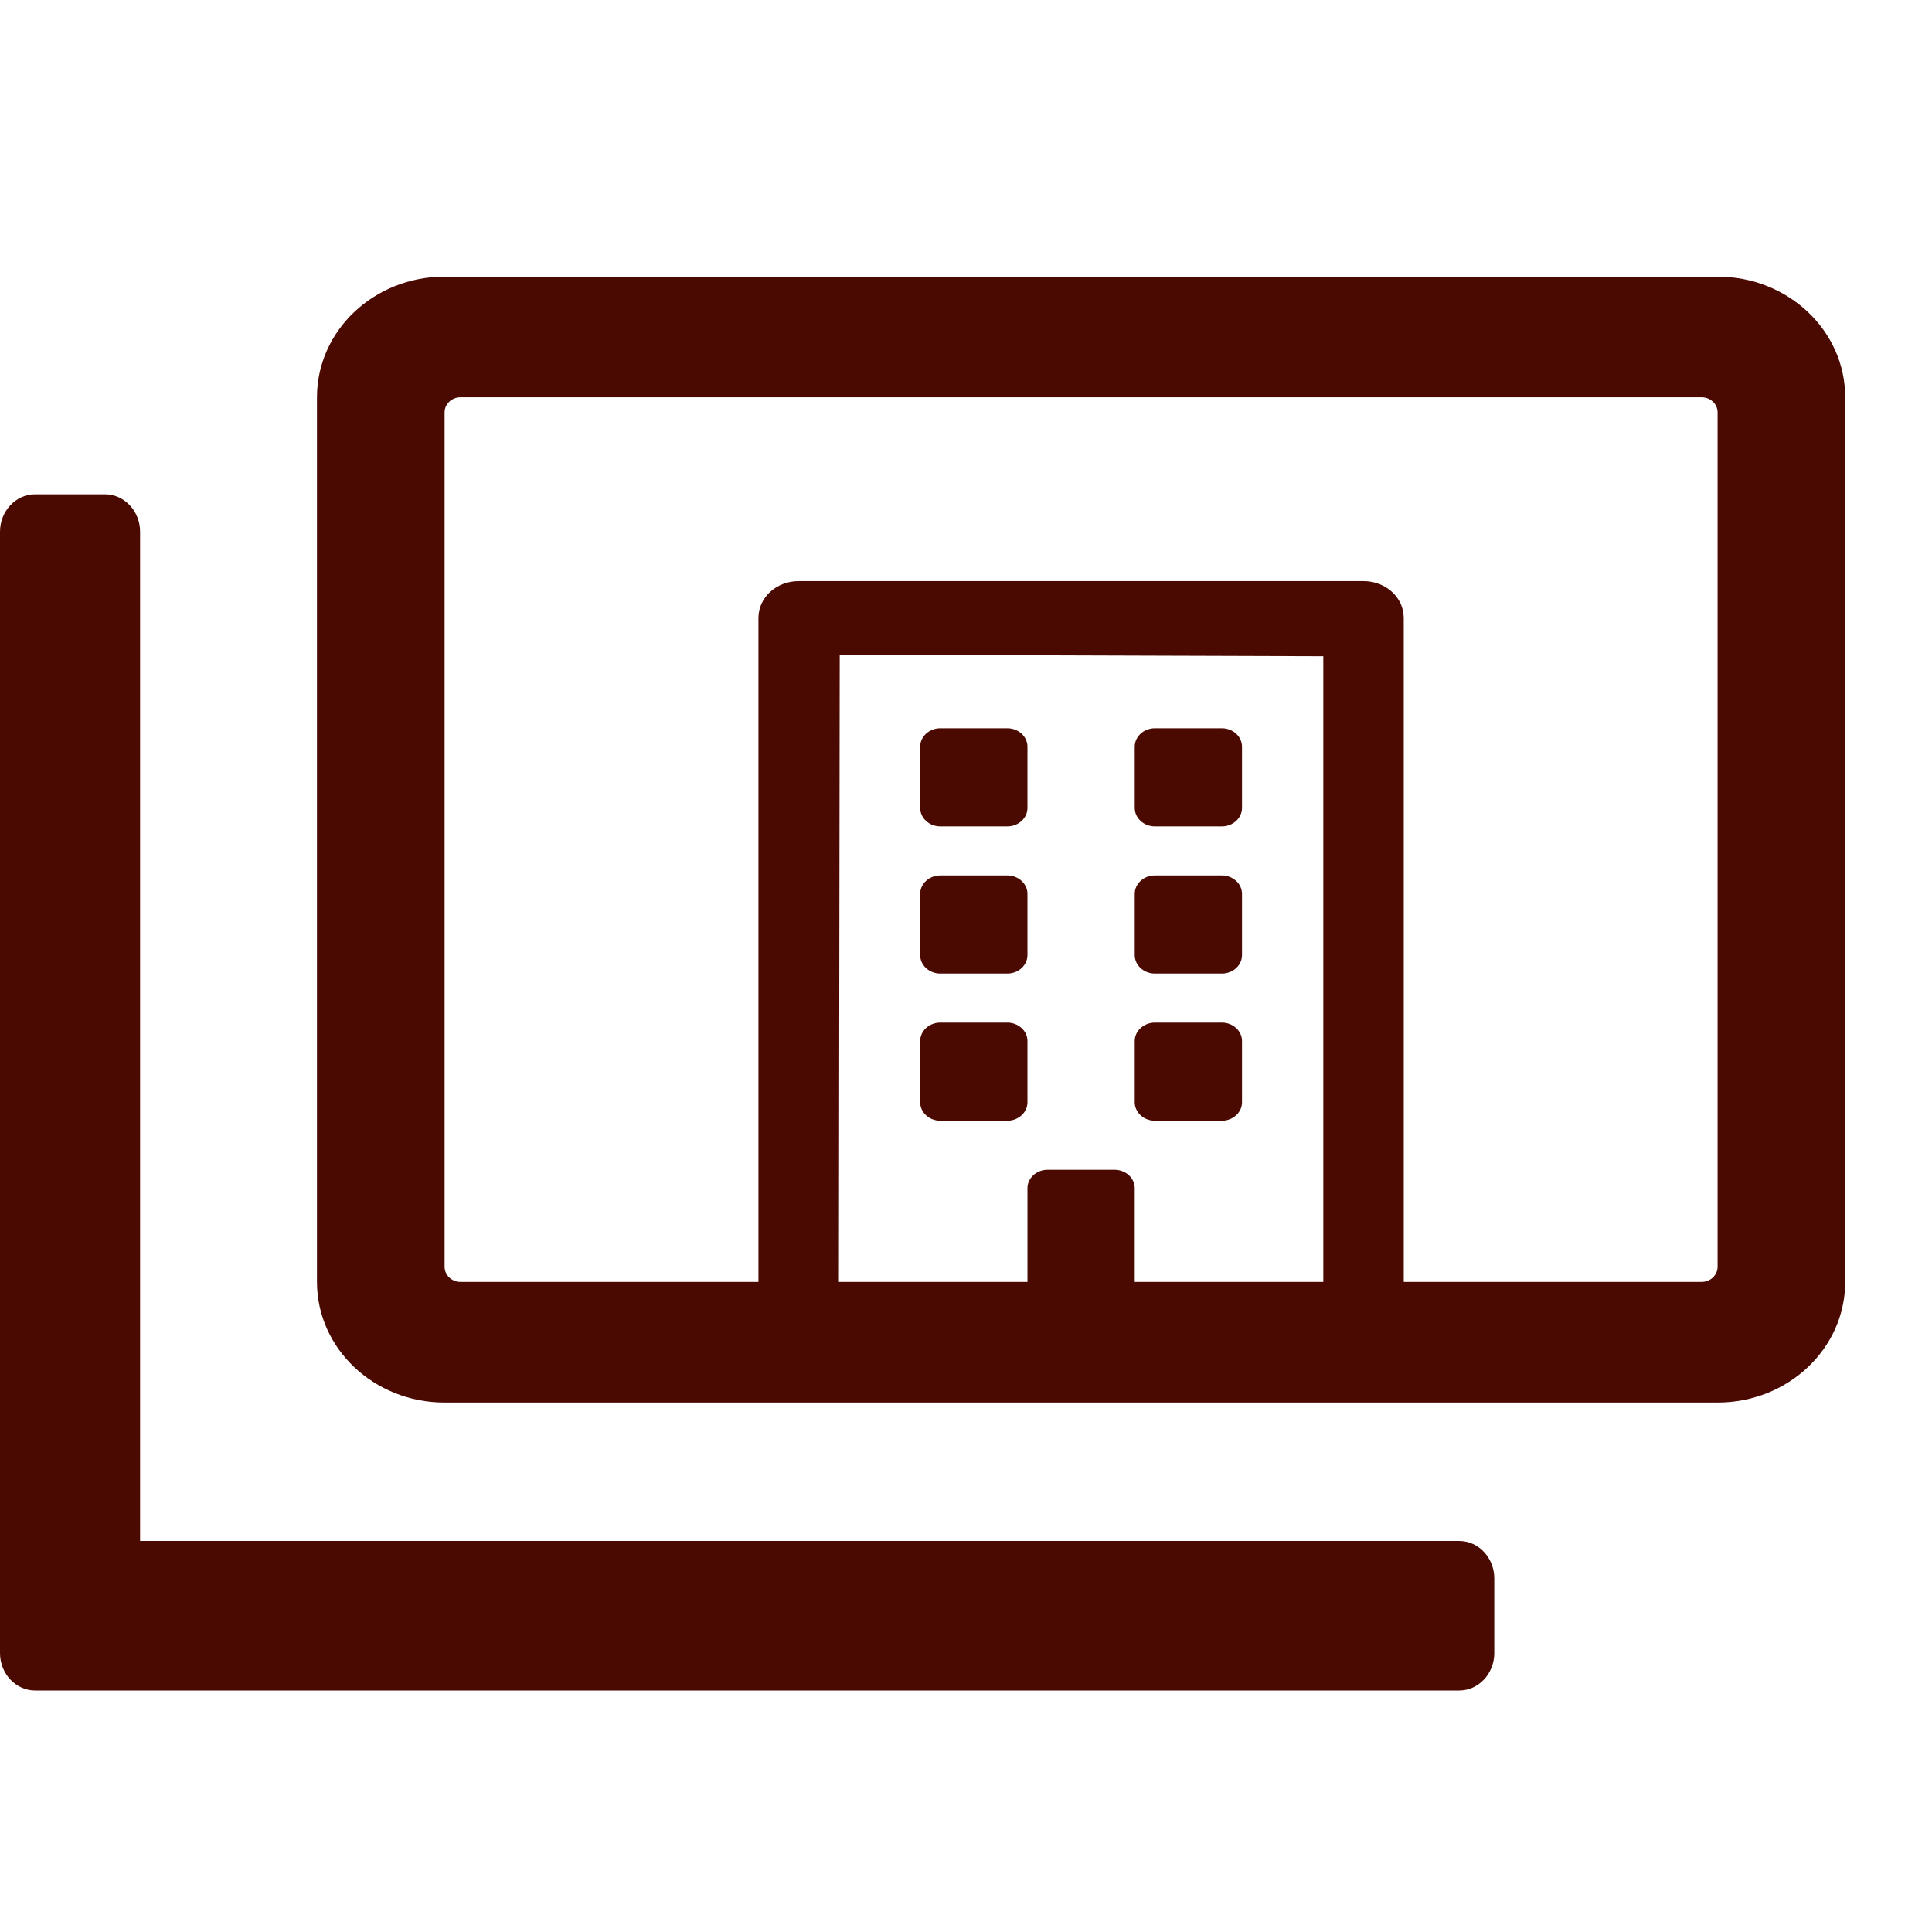
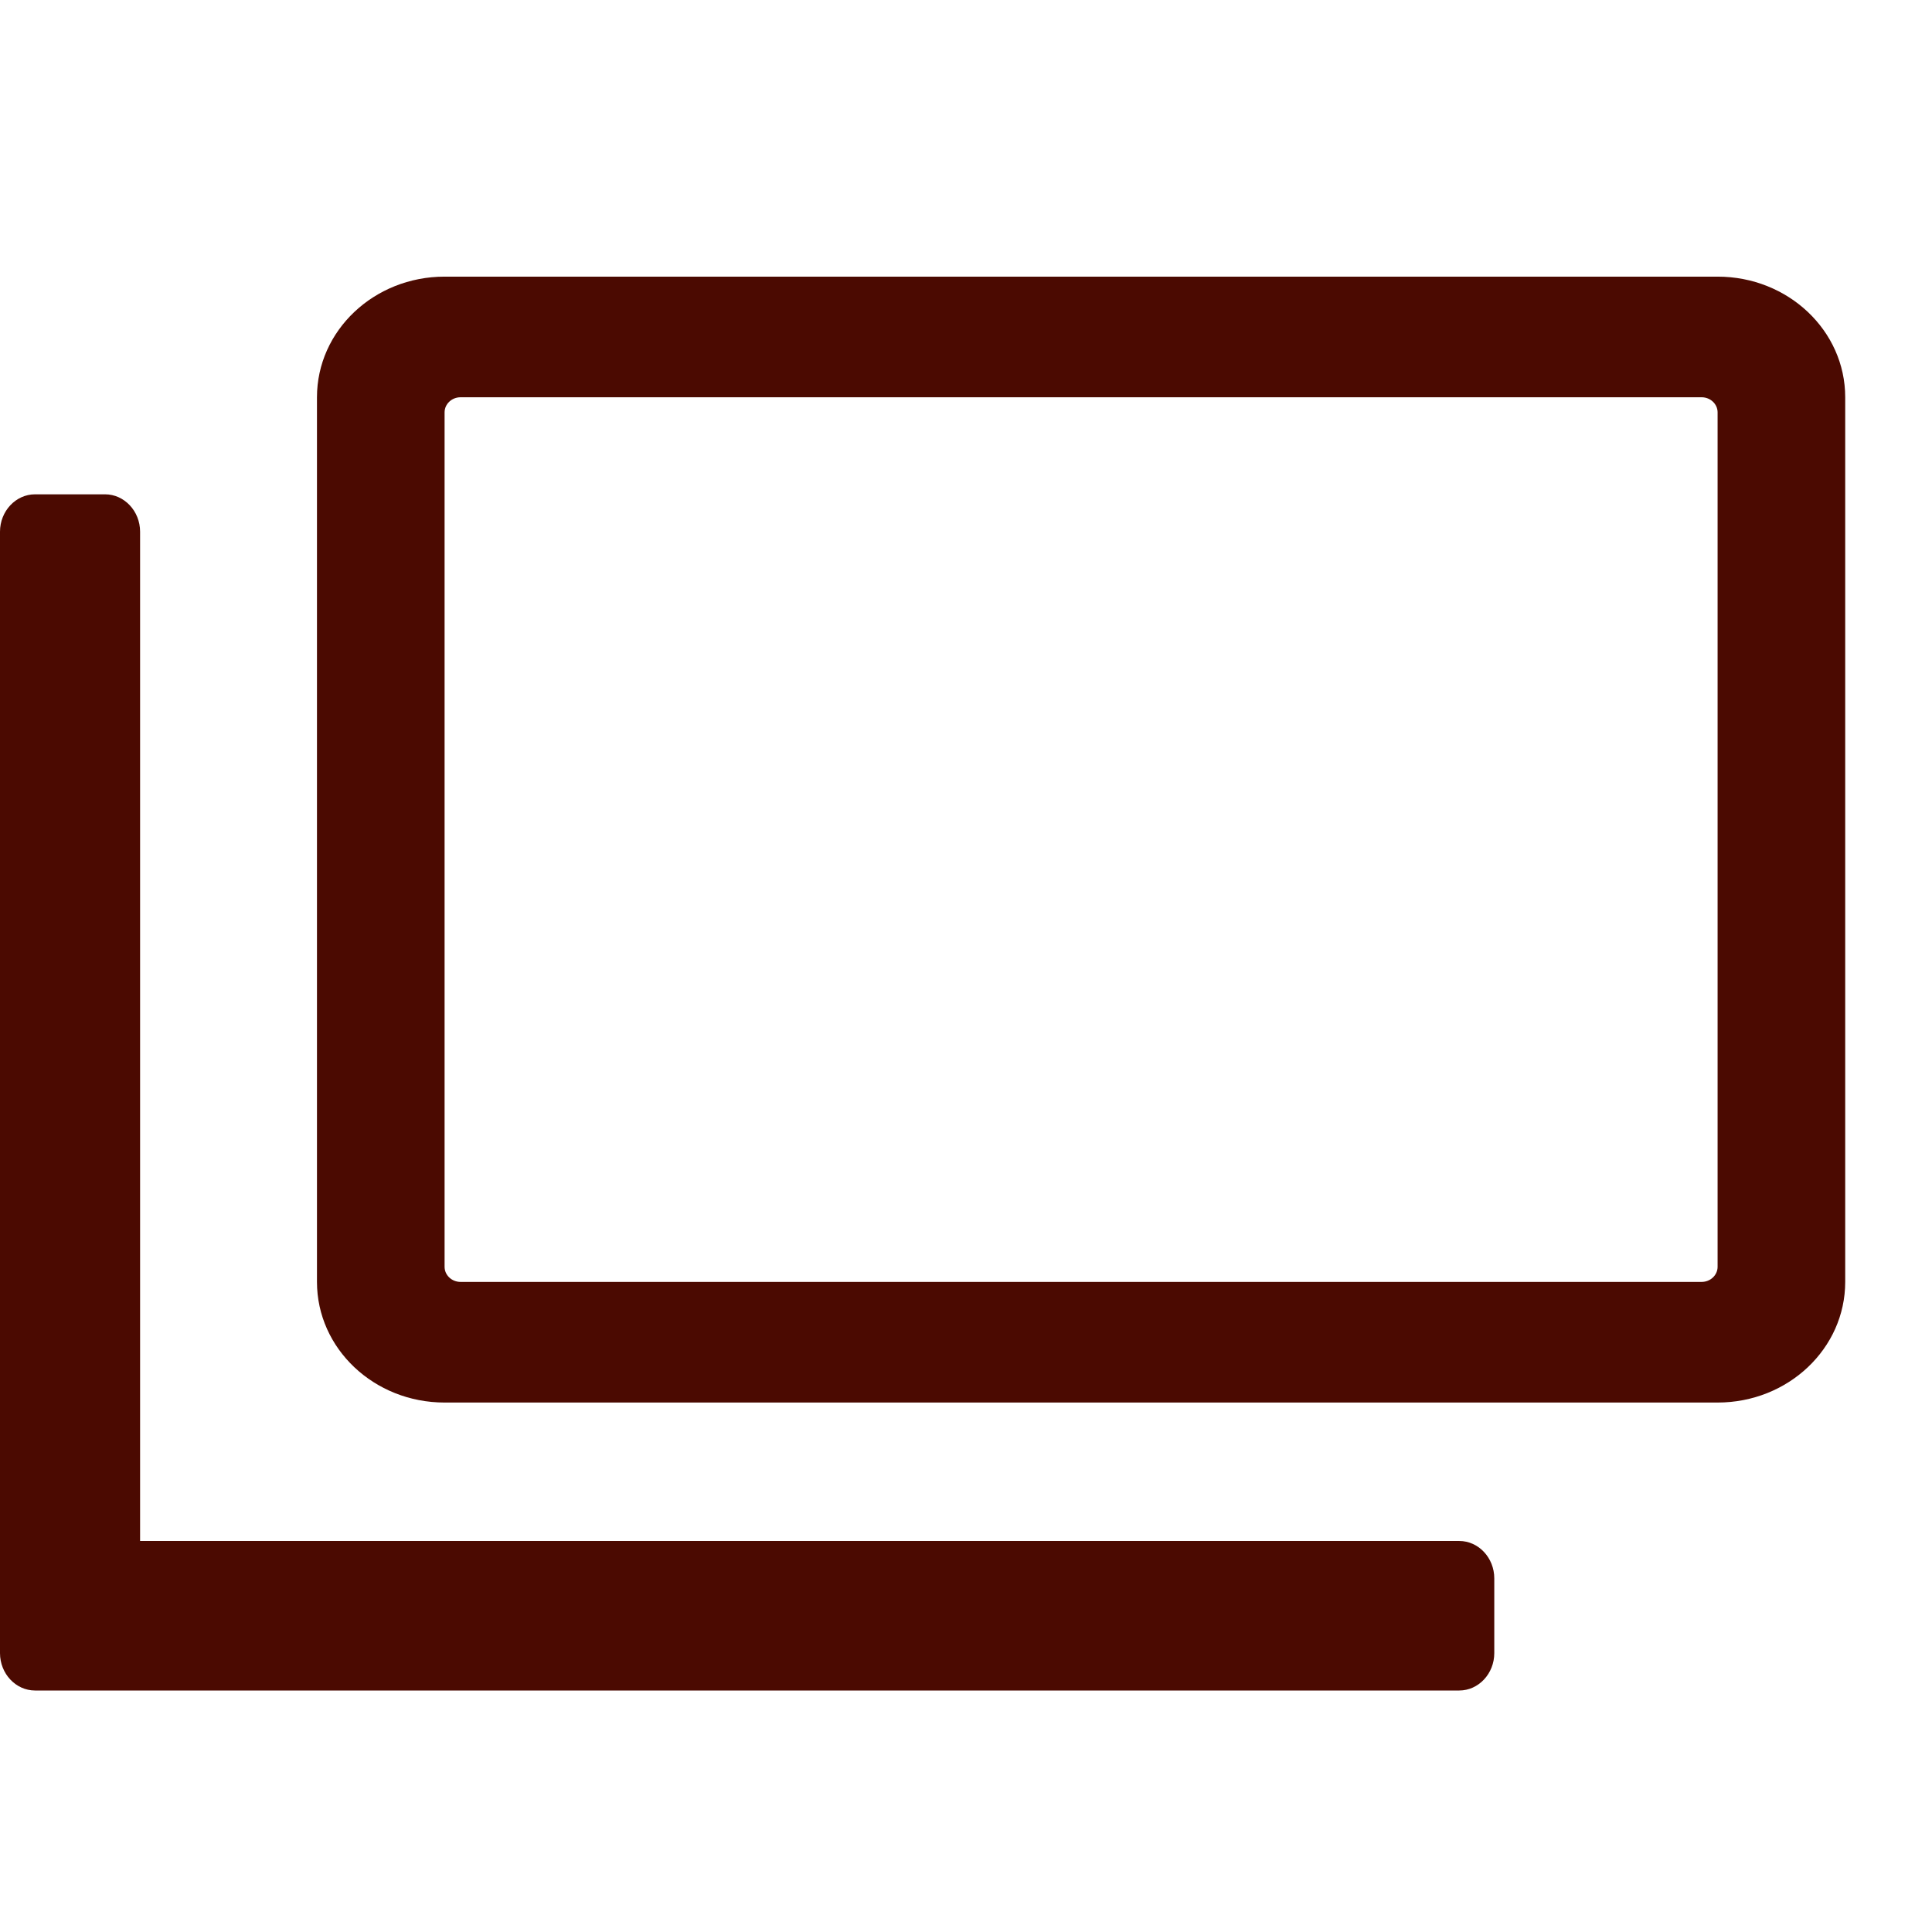
<svg xmlns="http://www.w3.org/2000/svg" width="512" height="512" viewBox="0 0 512 512" fill="none">
  <path d="M386.719 408.375C391.823 408.375 396 412.833 396 418.281V438.094C396 443.542 391.823 448 386.719 448H9.281C4.177 448 0 443.542 0 438.094V140.906C0 135.458 4.177 131 9.281 131H27.844C32.948 131 37.125 135.458 37.125 140.906V408.375H386.719Z" fill="#4b0a01" />
  <path d="M455.18 73.312H117.82C99.117 73.312 84 87.632 84 105.281V339.719C84 357.368 99.117 371.688 117.82 371.688H455.18C473.883 371.688 489 357.368 489 339.719V105.281C489 87.632 473.883 73.312 455.18 73.312ZM450.961 339.719H122.039C119.719 339.719 117.82 337.921 117.82 335.723V109.277C117.82 107.079 119.719 105.281 122.039 105.281H450.961C453.281 105.281 455.18 107.079 455.18 109.277V335.723C455.18 337.921 453.281 339.719 450.961 339.719Z" fill="#4b0a01" />
  <g clip-path="url(#clip0_216_299)">
-     <path d="M243.857 214.125V197.875C243.857 195.194 246.256 193 249.188 193H266.955C269.887 193 272.286 195.194 272.286 197.875V214.125C272.286 216.806 269.887 219 266.955 219H249.188C246.256 219 243.857 216.806 243.857 214.125ZM306.045 219H323.813C326.744 219 329.143 216.806 329.143 214.125V197.875C329.143 195.194 326.744 193 323.813 193H306.045C303.113 193 300.714 195.194 300.714 197.875V214.125C300.714 216.806 303.113 219 306.045 219ZM249.188 258H266.955C269.887 258 272.286 255.806 272.286 253.125V236.875C272.286 234.194 269.887 232 266.955 232H249.188C246.256 232 243.857 234.194 243.857 236.875V253.125C243.857 255.806 246.256 258 249.188 258ZM306.045 258H323.813C326.744 258 329.143 255.806 329.143 253.125V236.875C329.143 234.194 326.744 232 323.813 232H306.045C303.113 232 300.714 234.194 300.714 236.875V253.125C300.714 255.806 303.113 258 306.045 258ZM272.286 292.125V275.875C272.286 273.194 269.887 271 266.955 271H249.188C246.256 271 243.857 273.194 243.857 275.875V292.125C243.857 294.806 246.256 297 249.188 297H266.955C269.887 297 272.286 294.806 272.286 292.125ZM306.045 297H323.813C326.744 297 329.143 294.806 329.143 292.125V275.875C329.143 273.194 326.744 271 323.813 271H306.045C303.113 271 300.714 273.194 300.714 275.875V292.125C300.714 294.806 303.113 297 306.045 297ZM386 347.375V362H187V347.375C187 344.694 189.399 342.5 192.33 342.5H200.992V163.75C200.992 158.347 205.745 154 211.653 154H361.347C367.255 154 372.008 158.347 372.008 163.75V342.5H380.67C383.601 342.5 386 344.694 386 347.375ZM222.314 342.094H272.286V314.875C272.286 312.194 274.684 310 277.616 310H295.384C298.316 310 300.714 312.194 300.714 314.875V342.094H350.686V173.906L222.536 173.5L222.314 342.094Z" fill="#4b0a01" />
-   </g>
+     </g>
  <defs>
    <clipPath id="clip0_216_299">
      <rect width="199" height="208" fill="white" transform="translate(187 154)" />
    </clipPath>
  </defs>
</svg>